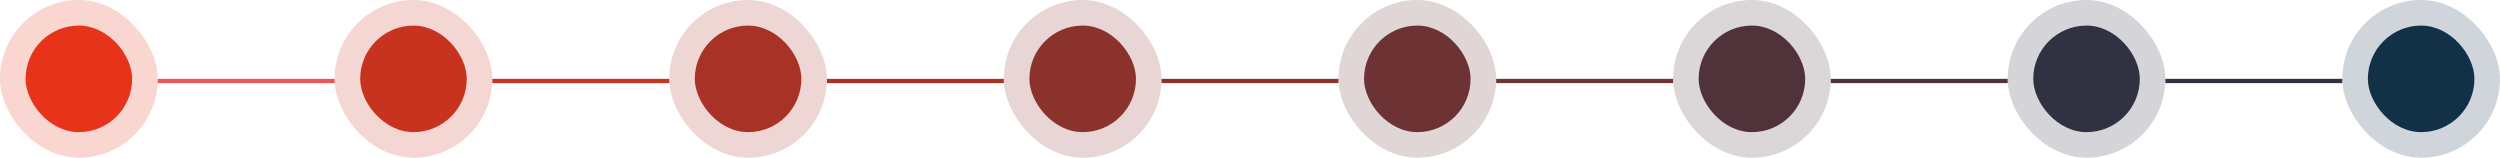
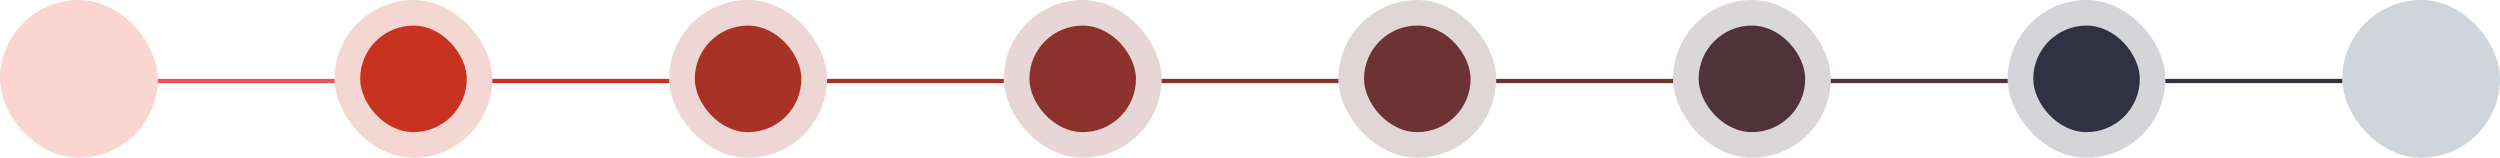
<svg xmlns="http://www.w3.org/2000/svg" width="1173" height="74" viewBox="0 0 1173 74" fill="none">
  <path d="M157 38L74 38" stroke="#EB5757" stroke-width="2" />
  <path d="M314 38L231 38" stroke="#C83320" stroke-width="2" />
  <path d="M471 38L388 38" stroke="#A93227" stroke-width="2" />
  <path d="M628 38L545 38" stroke="#8B322D" stroke-width="2" />
  <path d="M785 38L702 38" stroke="#6D3234" stroke-width="2" />
  <path d="M942 38L859 38" stroke="#4F323A" stroke-width="2" />
  <path d="M1099 38L1016 38" stroke="#303141" stroke-width="2" />
  <rect width="74" height="74" rx="37" fill="#E6331A" fill-opacity="0.2" />
-   <rect x="12" y="12" width="50" height="50" rx="25" fill="#E6331A" />
  <rect x="157" width="74" height="74" rx="37" fill="#C83320" fill-opacity="0.2" />
  <rect x="169" y="12" width="50" height="50" rx="25" fill="#C83320" />
  <rect x="314" width="74" height="74" rx="37" fill="#A93227" fill-opacity="0.2" />
  <rect x="326" y="12" width="50" height="50" rx="25" fill="#A93227" />
  <rect x="471" width="74" height="74" rx="37" fill="#8B322D" fill-opacity="0.2" />
  <rect x="483" y="12" width="50" height="50" rx="25" fill="#8B322D" />
  <rect x="628" width="74" height="74" rx="37" fill="#6D3234" fill-opacity="0.2" />
  <rect x="640" y="12" width="50" height="50" rx="25" fill="#6D3234" />
  <rect x="785" width="74" height="74" rx="37" fill="#4F323A" fill-opacity="0.2" />
  <rect x="797" y="12" width="50" height="50" rx="25" fill="#4F323A" />
  <rect x="942" width="74" height="74" rx="37" fill="#303141" fill-opacity="0.2" />
  <rect x="954" y="12" width="50" height="50" rx="25" fill="#303141" />
  <rect x="1099" width="74" height="74" rx="37" fill="#123147" fill-opacity="0.2" />
-   <rect x="1111" y="12" width="50" height="50" rx="25" fill="#123147" />
</svg>